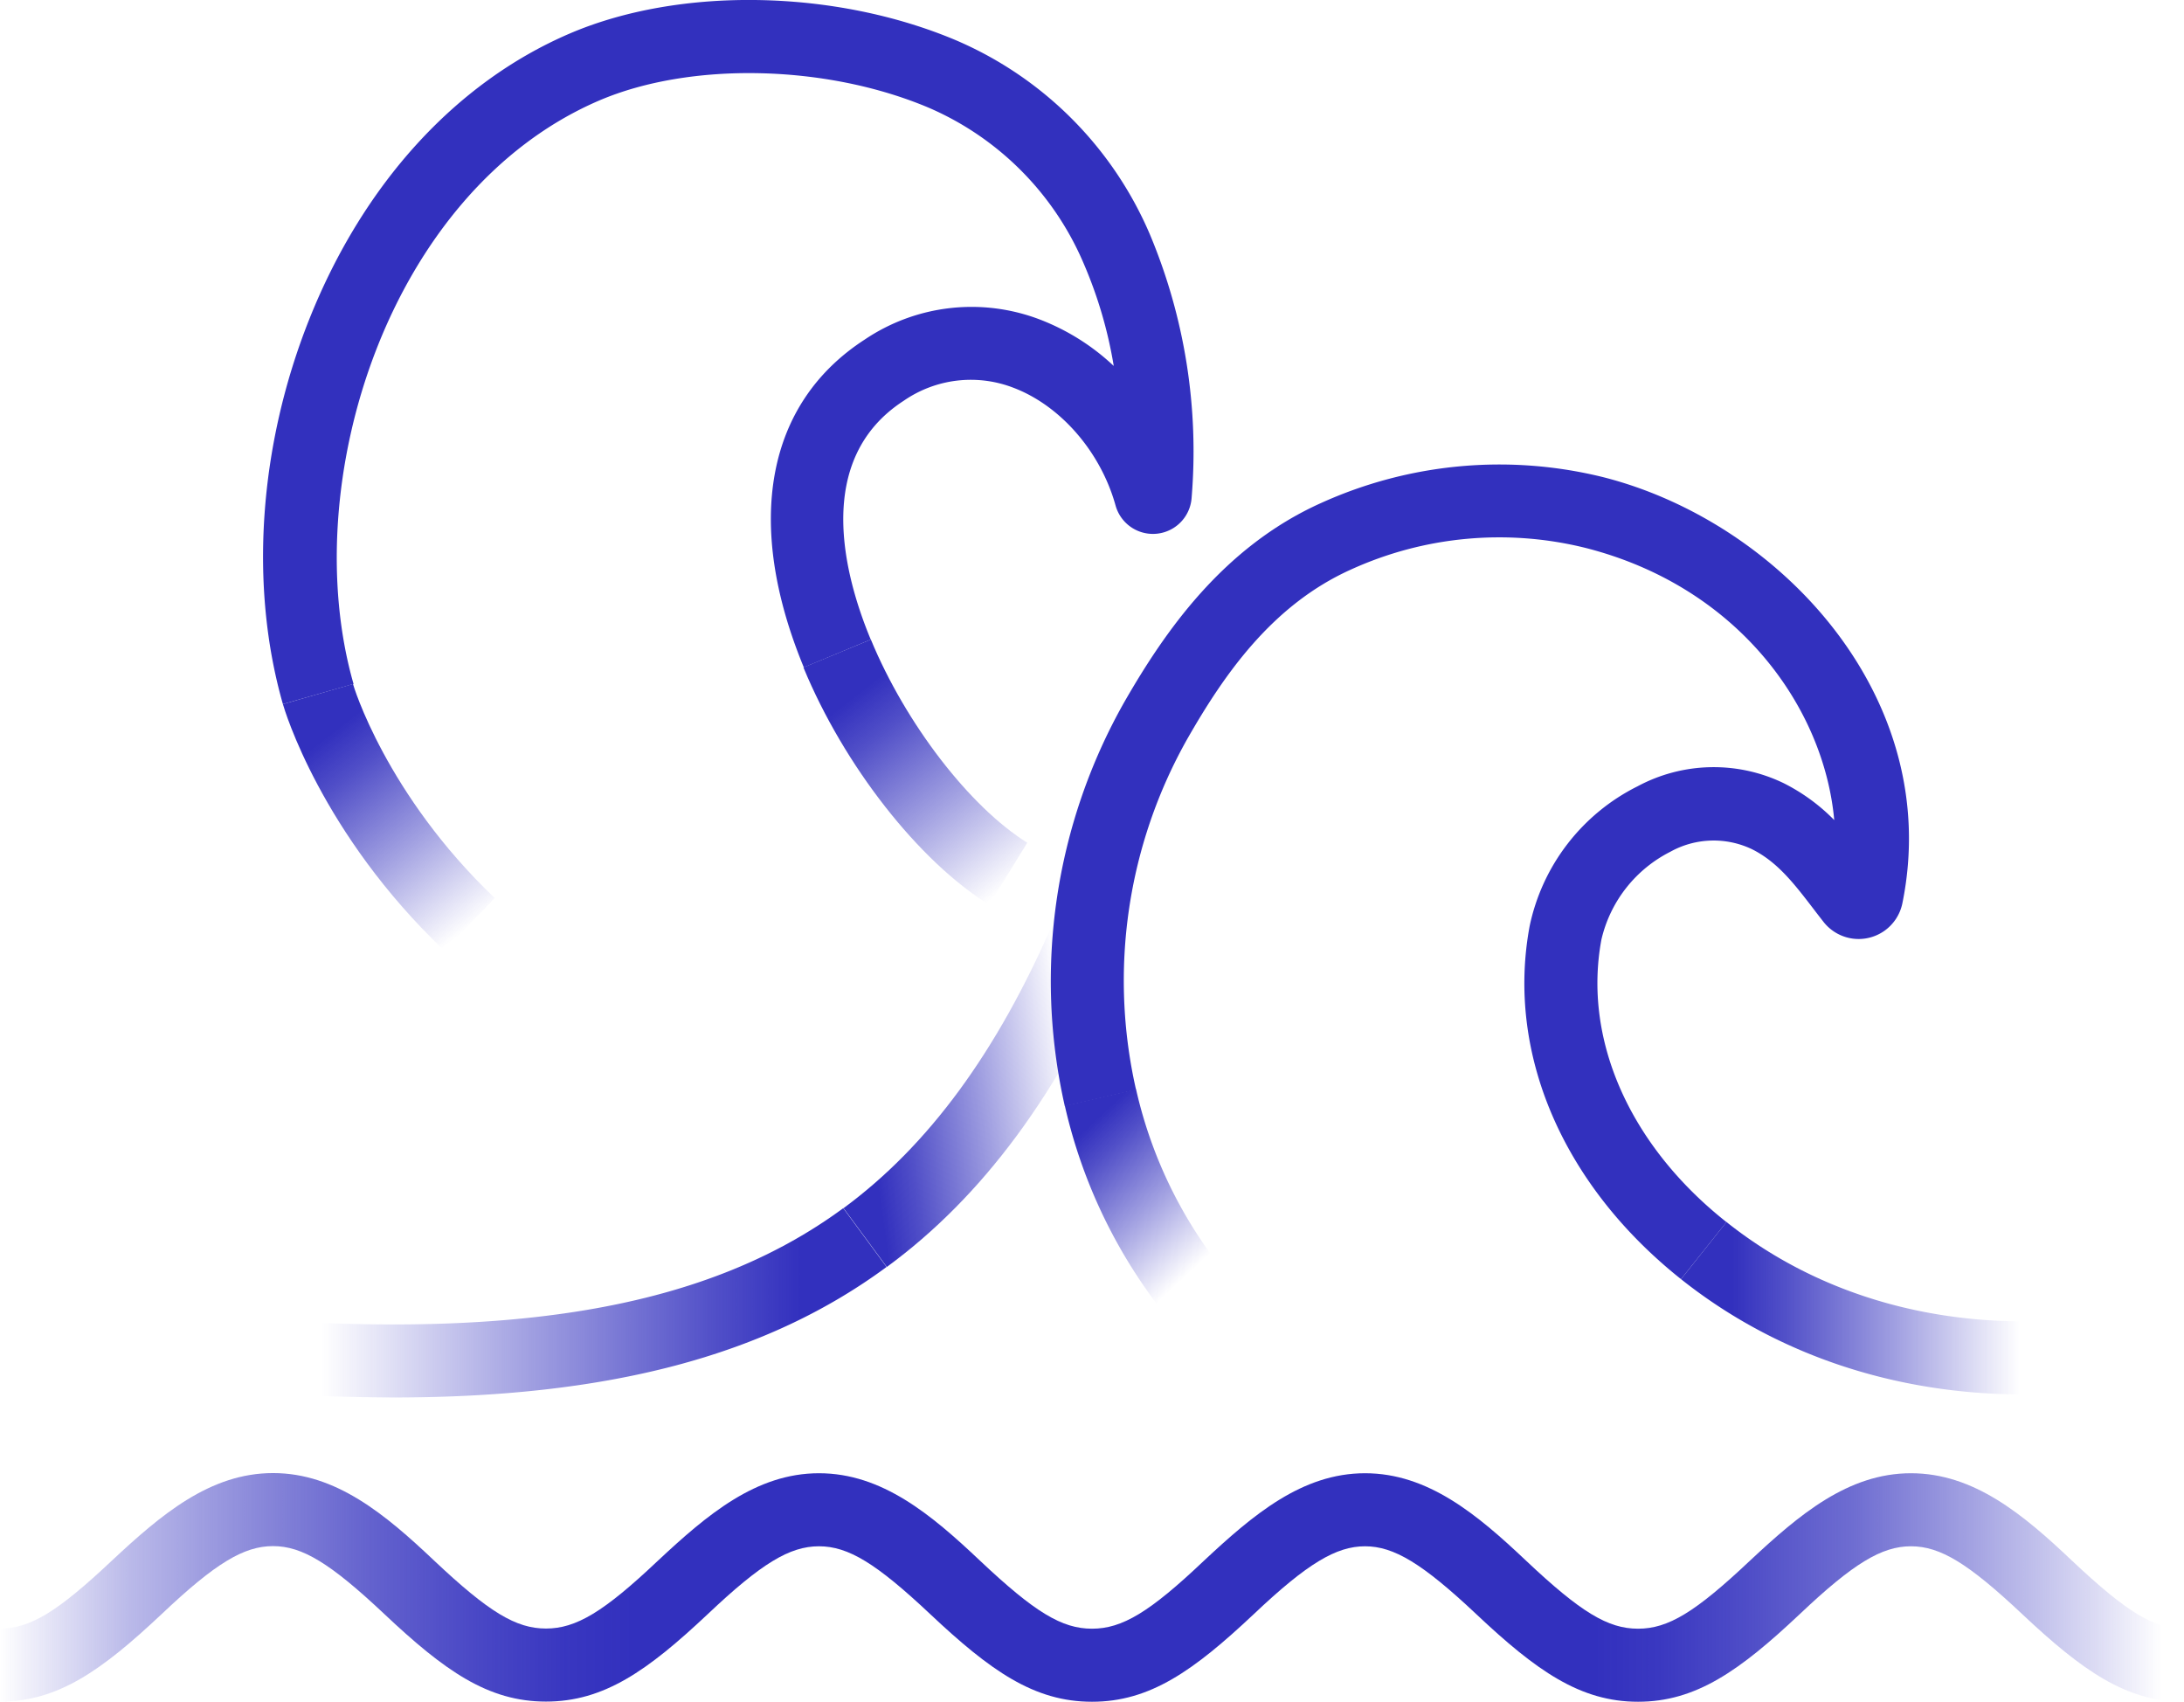
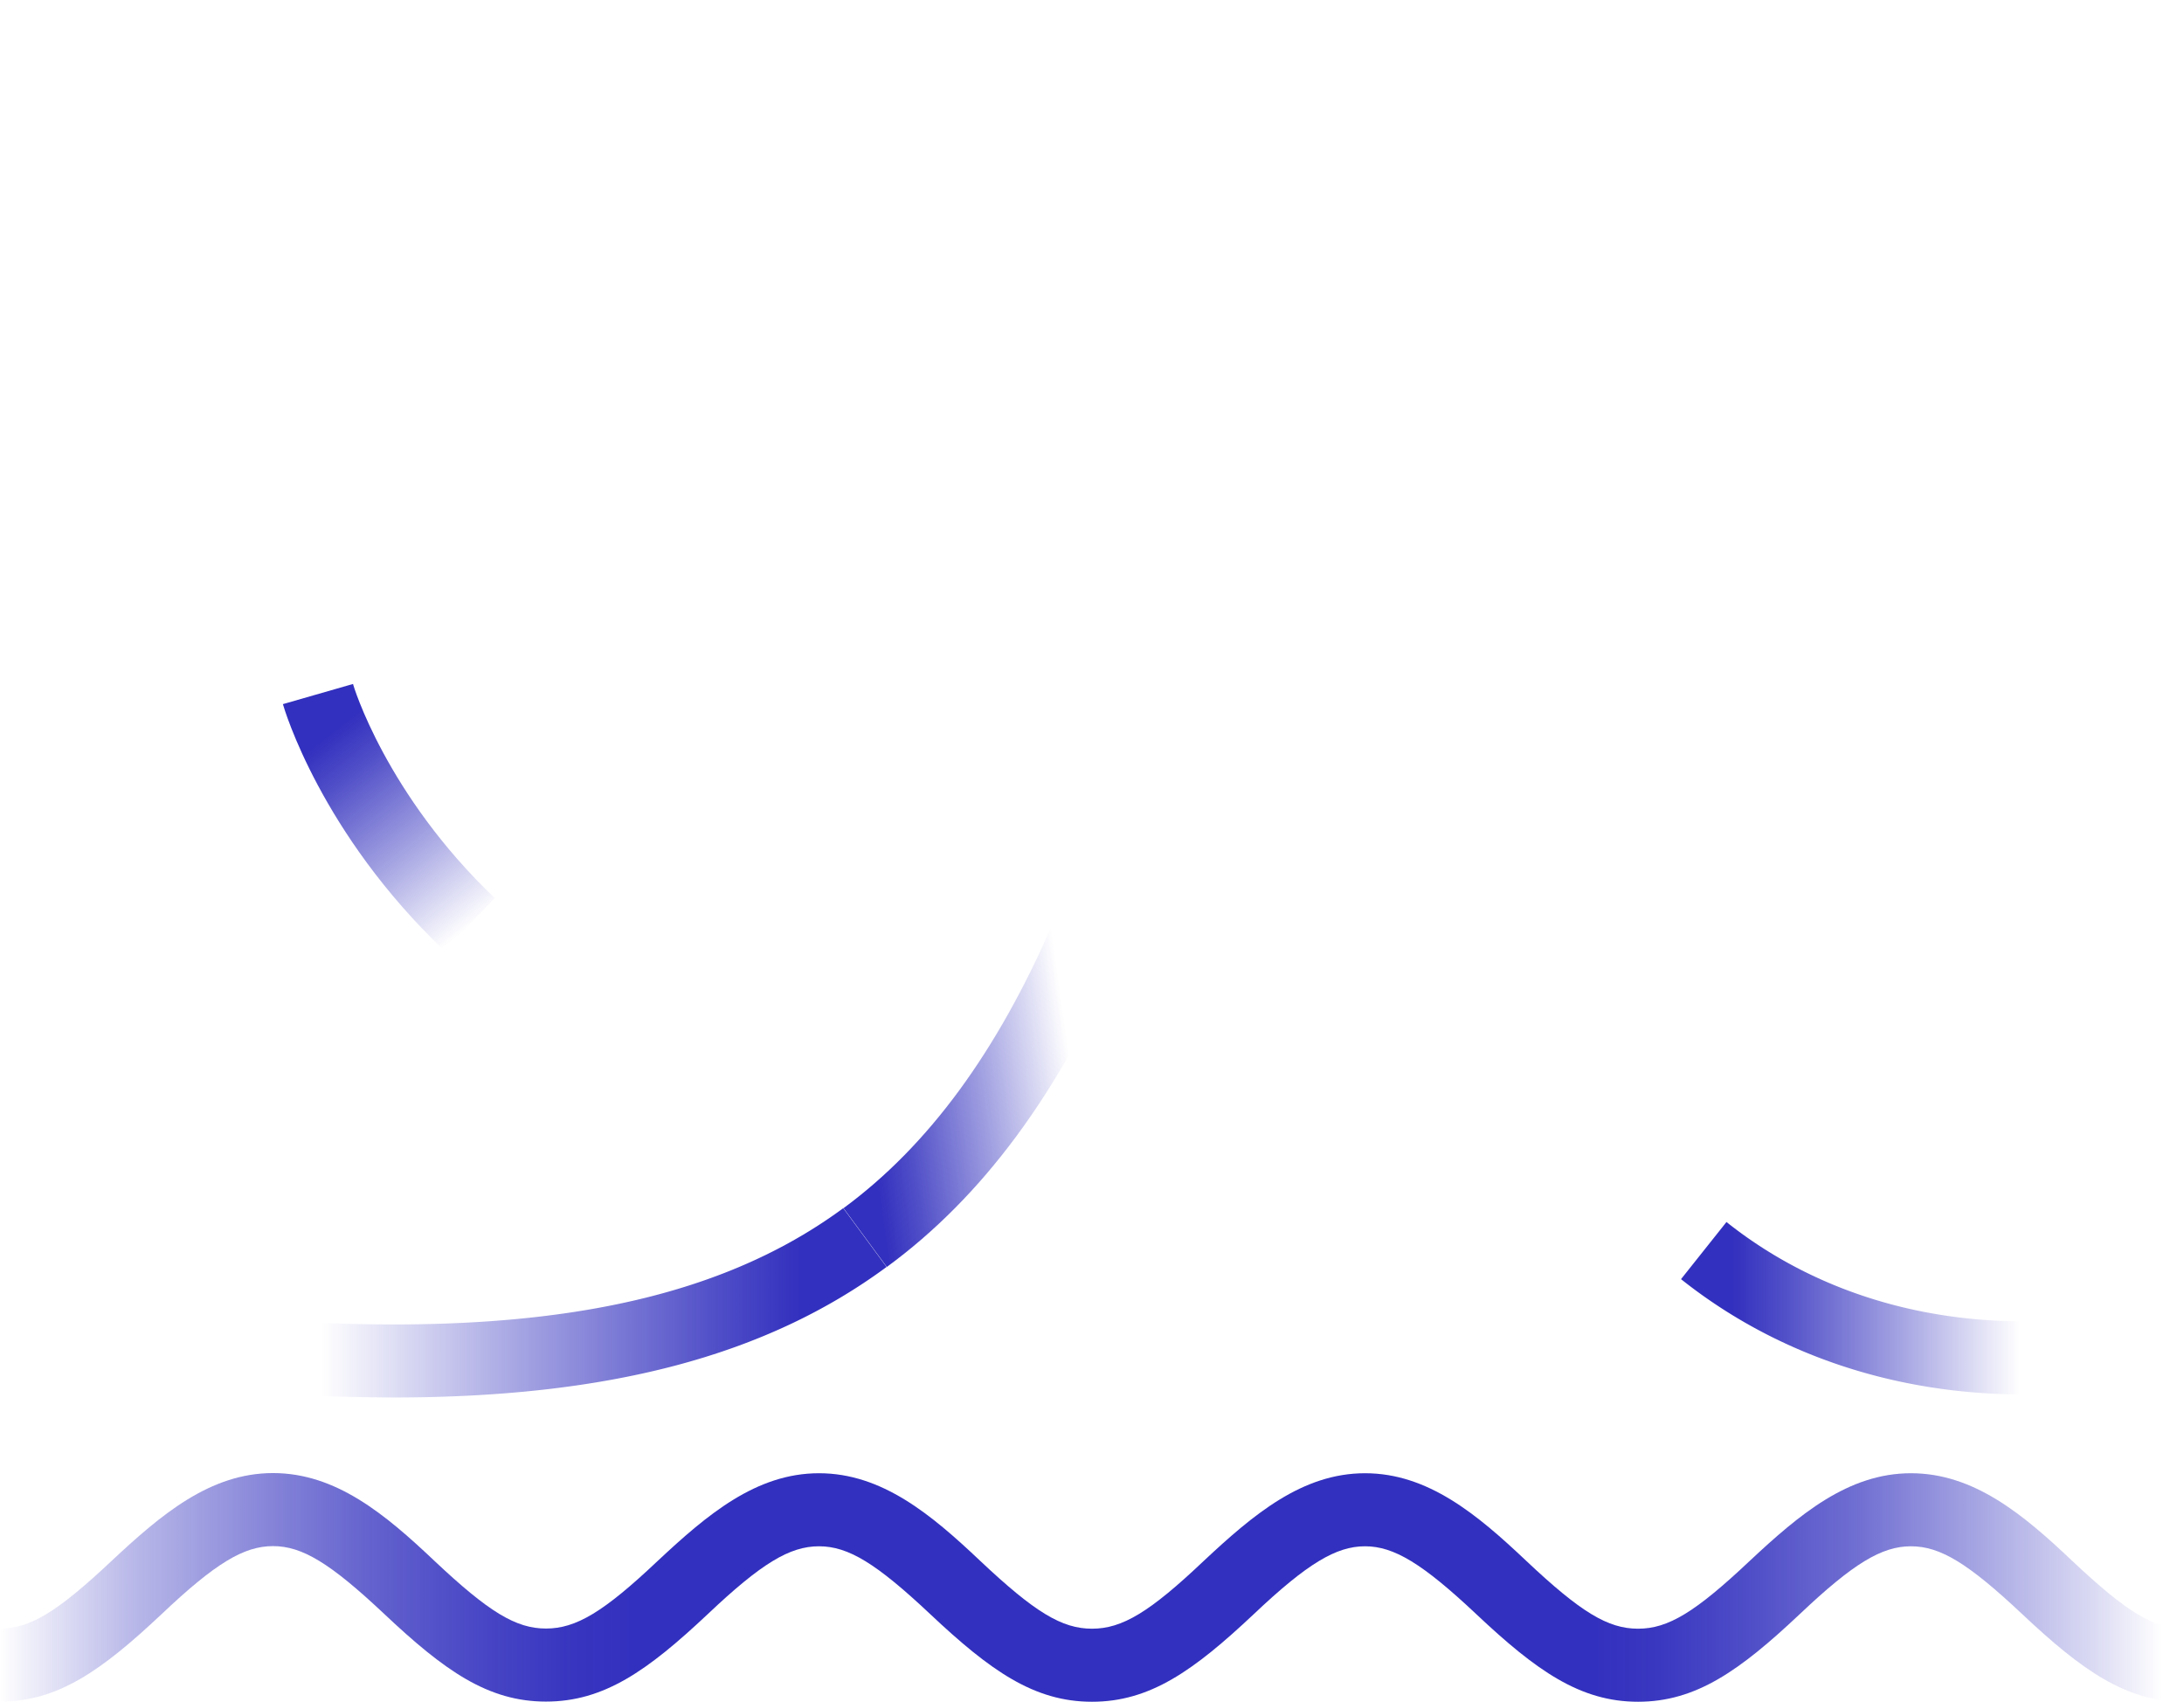
<svg xmlns="http://www.w3.org/2000/svg" xmlns:xlink="http://www.w3.org/1999/xlink" id="Layer_1" data-name="Layer 1" viewBox="192.37 146.66 265.26 206.66">
  <defs>
    <style>.cls-1{fill:url(#linear-gradient);}.cls-2{fill:url(#linear-gradient-2);}.cls-3{fill:#3230be;}.cls-4{fill:url(#linear-gradient-3);}.cls-5{fill:url(#linear-gradient-4);}.cls-6{fill:url(#linear-gradient-5);}.cls-7{fill:url(#linear-gradient-6);}.cls-8{fill:url(#linear-gradient-7);}</style>
    <linearGradient id="linear-gradient" x1="192.37" y1="339.43" x2="457.63" y2="339.43" gradientUnits="userSpaceOnUse">
      <stop offset="0" stop-color="#3230be" stop-opacity="0" />
      <stop offset="0.01" stop-color="#3230be" stop-opacity="0.06" />
      <stop offset="0.06" stop-color="#3230be" stop-opacity="0.34" />
      <stop offset="0.12" stop-color="#3230be" stop-opacity="0.58" />
      <stop offset="0.17" stop-color="#3230be" stop-opacity="0.76" />
      <stop offset="0.22" stop-color="#3230be" stop-opacity="0.89" />
      <stop offset="0.26" stop-color="#3230be" stop-opacity="0.97" />
      <stop offset="0.29" stop-color="#3230be" />
      <stop offset="0.73" stop-color="#3230be" />
      <stop offset="0.76" stop-color="#3230be" stop-opacity="0.96" />
      <stop offset="0.8" stop-color="#3230be" stop-opacity="0.86" />
      <stop offset="0.85" stop-color="#3230be" stop-opacity="0.7" />
      <stop offset="0.9" stop-color="#3230be" stop-opacity="0.46" />
      <stop offset="0.96" stop-color="#3230be" stop-opacity="0.17" />
      <stop offset="0.99" stop-color="#3230be" stop-opacity="0" />
    </linearGradient>
    <linearGradient id="linear-gradient-2" x1="292.29" y1="225.87" x2="314.83" y2="254.72" gradientUnits="userSpaceOnUse">
      <stop offset="0.18" stop-color="#3230be" />
      <stop offset="0.33" stop-color="#3230be" stop-opacity="0.85" />
      <stop offset="0.64" stop-color="#3230be" stop-opacity="0.46" />
      <stop offset="0.99" stop-color="#3230be" stop-opacity="0" />
    </linearGradient>
    <linearGradient id="linear-gradient-3" x1="228.45" y1="230.82" x2="250.41" y2="258.93" xlink:href="#linear-gradient-2" />
    <linearGradient id="linear-gradient-4" x1="300.08" y1="304.87" x2="213.13" y2="304.87" gradientUnits="userSpaceOnUse">
      <stop offset="0.12" stop-color="#3230be" />
      <stop offset="0.24" stop-color="#3230be" stop-opacity="0.85" />
      <stop offset="0.5" stop-color="#3230be" stop-opacity="0.46" />
      <stop offset="0.79" stop-color="#3230be" stop-opacity="0" />
    </linearGradient>
    <linearGradient id="linear-gradient-5" x1="293.22" y1="281.98" x2="330.49" y2="276.74" xlink:href="#linear-gradient-4" />
    <linearGradient id="linear-gradient-6" x1="396.54" y1="305.48" x2="448.62" y2="305.48" xlink:href="#linear-gradient-4" />
    <linearGradient id="linear-gradient-7" x1="321.37" y1="281.26" x2="343.08" y2="304.54" xlink:href="#linear-gradient-4" />
  </defs>
  <path class="cls-1" d="M457.63,353.32c-7,0-12.32-3.74-19.66-10.65-6.54-6.15-9.94-8.23-13.5-8.23s-7,2.08-13.5,8.23c-7.33,6.91-12.64,10.65-19.65,10.65s-12.33-3.74-19.66-10.65c-6.54-6.15-10-8.23-13.5-8.23s-7,2.08-13.5,8.23c-7.34,6.91-12.64,10.65-19.66,10.65s-12.32-3.74-19.66-10.65c-6.54-6.15-9.94-8.23-13.5-8.23s-7,2.08-13.5,8.23c-7.32,6.89-12.62,10.63-19.66,10.63s-12.32-3.74-19.65-10.65c-6.54-6.15-9.95-8.23-13.5-8.23s-7,2.08-13.5,8.23c-7.34,6.91-12.64,10.65-19.66,10.65v-8.87c3.66,0,6.95-2,13.58-8.24,6-5.61,11.94-10.64,19.58-10.64s13.62,5,19.58,10.64c6.62,6.24,9.92,8.24,13.57,8.24s7-2,13.58-8.22c6-5.61,11.94-10.64,19.58-10.64s13.62,5,19.58,10.64c6.62,6.24,9.92,8.24,13.58,8.24s7-2,13.58-8.24c6-5.61,11.94-10.64,19.58-10.64s13.62,5,19.58,10.64c6.62,6.24,9.92,8.24,13.58,8.24s6.95-2,13.57-8.24c6-5.61,11.94-10.64,19.58-10.64s13.63,5,19.58,10.64c6.63,6.24,9.92,8.24,13.58,8.24Z" />
-   <path class="cls-2" d="M312.5,256.53c-8.56-5.31-17.62-16.89-22.55-28.82l8.19-3.39c4.21,10.19,12,20.33,19,24.68Z" />
-   <path class="cls-3" d="M226.73,232.17c-4.1-14.32-2.93-31.35,3.2-46.73,6.55-16.44,17.78-28.76,31.62-34.7,13.37-5.74,32.28-5.4,47,.84a44.75,44.75,0,0,1,23.47,23.52,68.11,68.11,0,0,1,5.08,32,4.71,4.71,0,0,1-9.24.94c-1.81-6.51-6.68-12.12-12.4-14.29a14.34,14.34,0,0,0-13.33,1.58c-11,7.12-7.24,21.21-4,29L290,227.71c-7.26-17.56-4.56-32.07,7.39-39.81a23.21,23.21,0,0,1,21.3-2.43,27.45,27.45,0,0,1,8.95,5.63,53.06,53.06,0,0,0-3.65-12.44,35.91,35.91,0,0,0-18.8-18.91c-12.48-5.28-29-5.63-40.1-.86-25.52,11-36.77,46.43-29.78,70.83Z" />
  <path class="cls-4" d="M246.34,262.11c-15-14.27-19.43-29.31-19.61-29.94l8.52-2.45c0,.13,4,13.42,17.21,26Z" />
  <path class="cls-5" d="M240.1,316.37a268.49,268.49,0,0,1-27-1.49l.89-8.83c38.66,3.91,63.58,0,80.8-12.67l5.26,7.14C285.51,311.24,266.47,316.37,240.1,316.37Z" />
  <path class="cls-6" d="M300.08,300.52l-5.26-7.14c10.34-7.61,18.67-19,25.48-34.71l8.14,3.52C321,279.42,311.71,292,300.08,300.52Z" />
  <path class="cls-7" d="M438.13,316c-15.58,0-30.06-4.83-41.59-14l5.52-6.94c12.17,9.69,28.29,13.74,45.37,11.43l1.19,8.79A77.93,77.93,0,0,1,438.13,316Z" />
-   <path class="cls-3" d="M396.54,302c-14.37-11.43-21.25-27.45-18.39-42.85a24.6,24.6,0,0,1,13.11-17,19.54,19.54,0,0,1,17.73-.39,23.15,23.15,0,0,1,6.16,4.49c-1.24-13.66-11.63-28.32-30.2-33.05a43.46,43.46,0,0,0-28.53,2.64c-9.56,4.31-15.37,12.75-19.78,20.44A59.73,59.73,0,0,0,330.35,279l-8.65,2a68.75,68.75,0,0,1,7.24-49.11c4.83-8.4,11.89-18.74,23.83-24.12a52.47,52.47,0,0,1,34.37-3.15c21.42,5.46,41.38,26.81,36.28,51.76a5.42,5.42,0,0,1-9.56,2.25c-.41-.53-.82-1.05-1.22-1.58-2.37-3.09-4.42-5.77-7.56-7.3a10.82,10.82,0,0,0-9.84.35,16,16,0,0,0-8.37,10.67c-2.25,12.13,3.43,25,15.19,34.3Z" />
-   <path class="cls-8" d="M337.13,310.09a63.31,63.31,0,0,1-15.43-29.15l8.65-2A54.34,54.34,0,0,0,343.59,304Z" />
</svg>